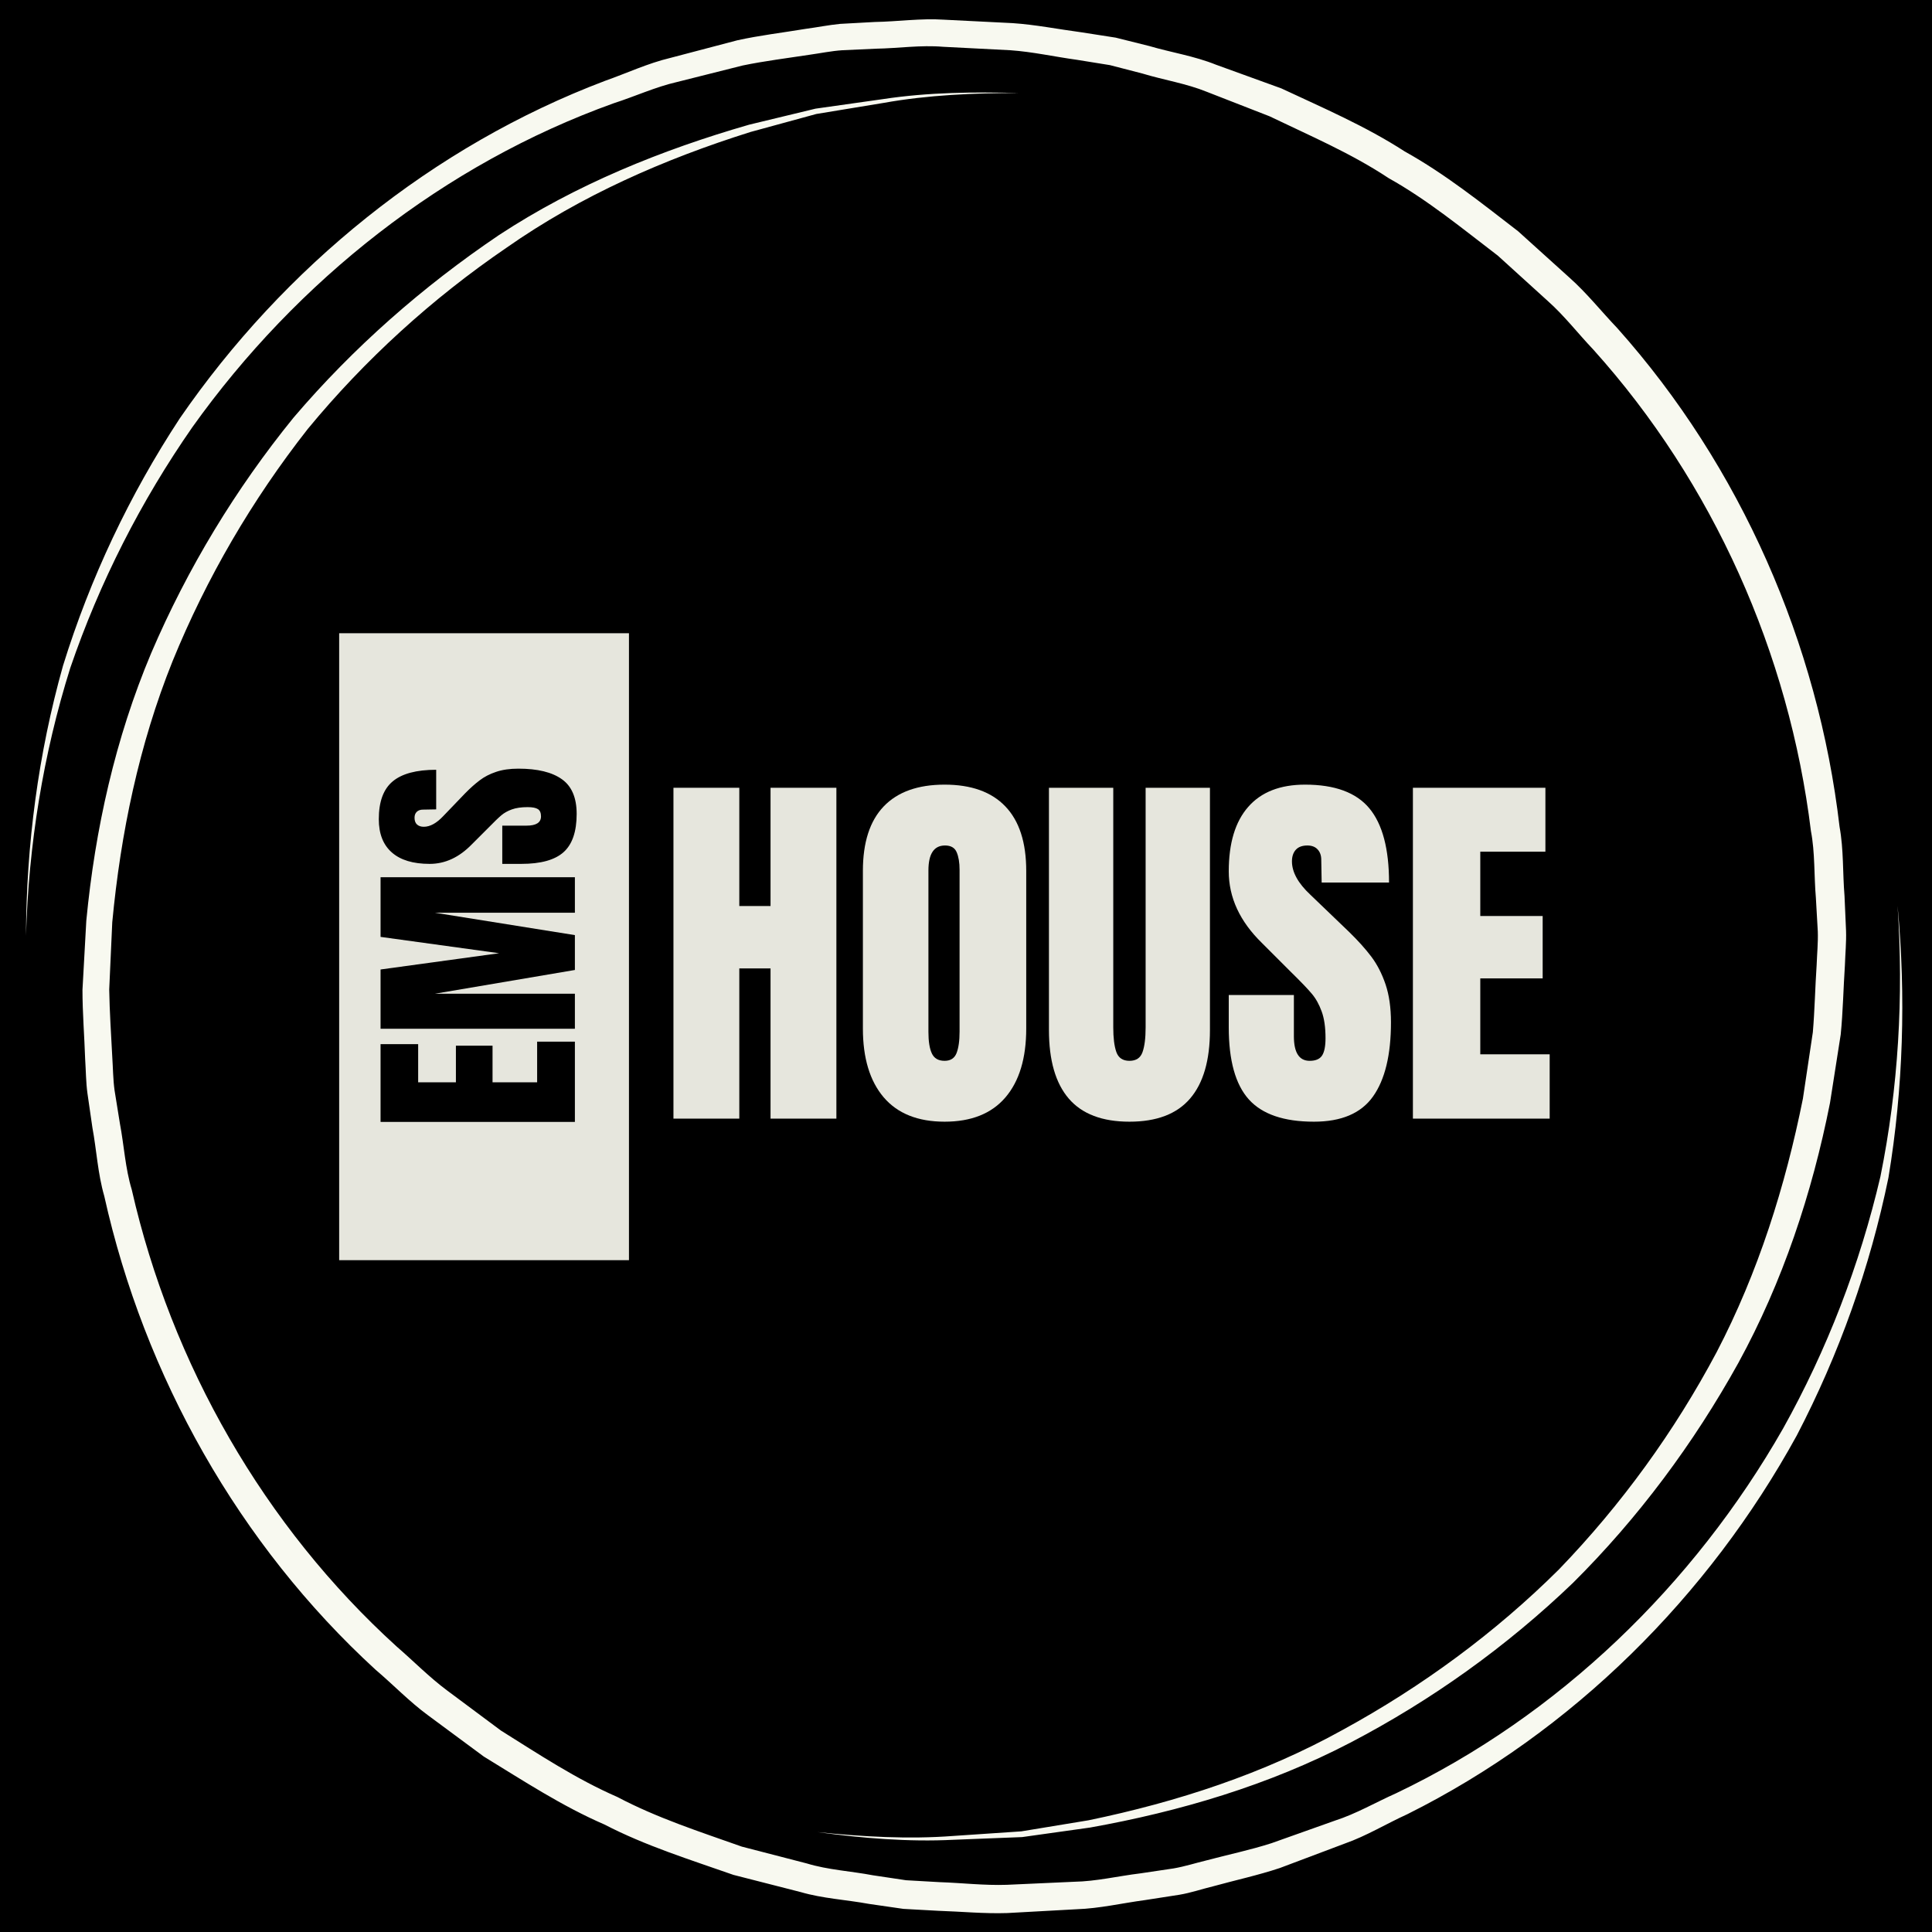
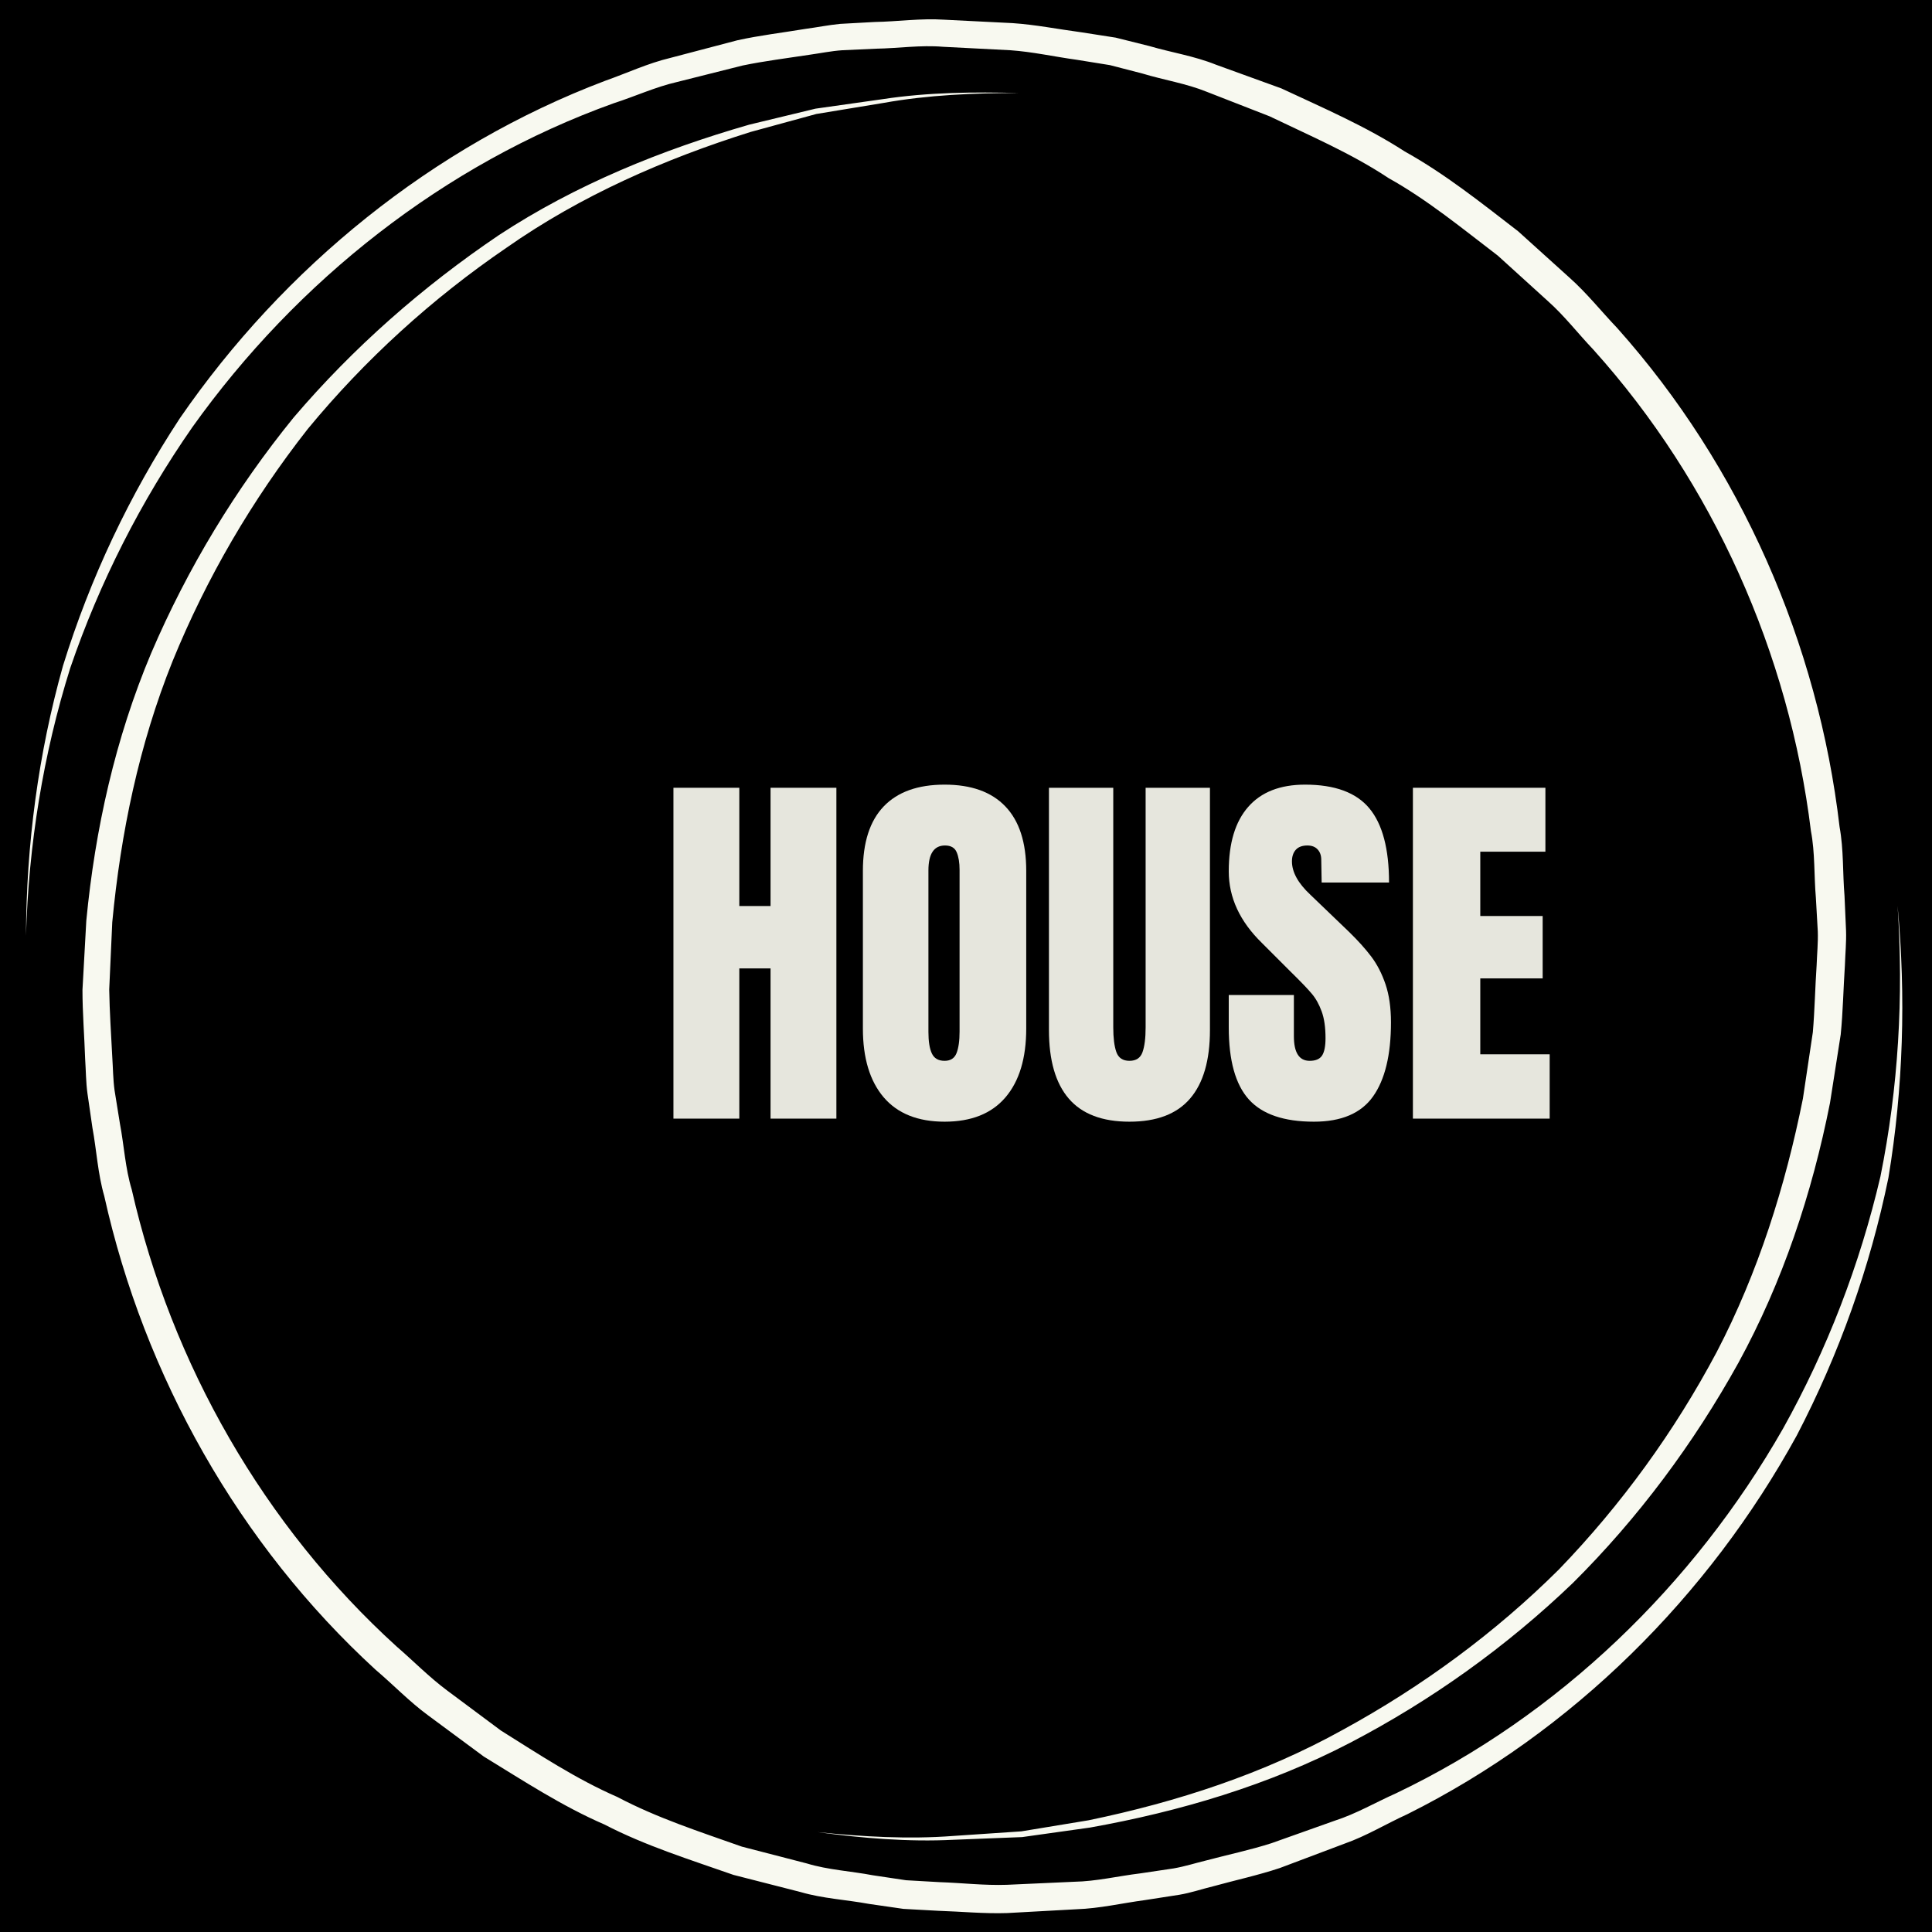
<svg xmlns="http://www.w3.org/2000/svg" width="500" zoomAndPan="magnify" viewBox="0 0 375 375" height="500" preserveAspectRatio="xMidYMid meet" version="1.0">
  <defs>
    <g />
    <clipPath id="661fd6dc6d">
      <path d="M 65.832 122.91 L 122.082 122.91 L 122.082 244.602 L 65.832 244.602 Z M 65.832 122.91 " clip-rule="nonzero" />
    </clipPath>
    <clipPath id="6e92d1a056">
      <path d="M 5.043 3.199 L 370 3.199 L 370 371.449 L 5.043 371.449 Z M 5.043 3.199 " clip-rule="nonzero" />
    </clipPath>
  </defs>
  <rect x="-37.5" width="450" fill="#ffffff" y="-37.5" height="450" fill-opacity="1" />
  <rect x="-37.5" width="450" fill="#000000" y="-37.5" height="450" fill-opacity="1" />
  <g clip-path="url(#661fd6dc6d)">
-     <path fill="#e6e6dd" d="M 65.832 122.91 L 122.082 122.91 L 122.082 244.641 L 65.832 244.641 Z M 65.832 122.91 " fill-opacity="1" fill-rule="nonzero" />
-   </g>
+     </g>
  <g clip-path="url(#6e92d1a056)">
    <path fill="#f8f9f0" d="M 37.352 82.895 C 27.348 97.273 19.344 112.984 13.637 129.656 C 8.375 146.406 5.559 163.969 5.043 181.609 C 5.117 163.969 7.414 146.332 12.23 129.215 C 17.492 112.242 25.125 96.086 34.906 81.191 C 55.066 51.918 83.969 28.352 117.465 15.68 C 121.688 14.195 125.766 12.27 130.137 11.234 L 143.105 7.824 C 147.477 6.859 151.926 6.34 156.371 5.602 C 158.594 5.305 160.816 4.859 163.039 4.637 L 169.785 4.266 C 174.23 4.191 178.754 3.523 183.199 3.82 L 196.539 4.488 C 200.984 4.785 205.43 5.676 209.879 6.266 C 212.102 6.637 214.324 6.934 216.547 7.305 L 223.07 8.934 C 227.367 10.195 231.812 10.863 236.039 12.566 L 248.711 17.16 C 256.789 20.941 265.09 24.496 272.648 29.391 C 280.504 33.762 287.543 39.395 294.656 44.879 L 304.664 53.918 C 307.996 56.883 310.812 60.441 313.926 63.703 C 337.863 90.527 352.906 124.914 357.059 160.488 C 357.871 164.934 357.648 169.453 358.02 173.902 L 358.316 180.645 C 358.391 182.867 358.168 185.09 358.094 187.387 C 357.797 191.836 357.723 196.355 357.281 200.801 L 355.203 214.066 C 351.723 231.633 346.016 248.824 337.418 264.535 C 328.746 280.172 318 294.625 305.328 307.223 C 292.434 319.598 277.836 330.047 262.051 338.273 C 246.266 346.5 228.996 351.613 211.582 354.727 L 198.391 356.578 L 185.125 357.098 C 176.305 357.543 167.414 356.801 158.668 355.613 C 167.414 356.504 176.305 357.023 185.051 356.355 L 198.242 355.465 L 211.285 353.316 C 228.48 349.762 245.301 344.277 260.641 335.754 C 275.98 327.379 290.211 316.93 302.586 304.629 C 314.742 292.031 325.043 277.801 333.195 262.461 C 341.273 246.973 346.535 230.223 349.941 213.254 L 351.871 200.355 C 352.238 196.059 352.312 191.688 352.609 187.312 C 352.684 185.164 352.906 182.941 352.832 180.793 L 352.461 174.27 C 352.09 169.973 352.312 165.527 351.5 161.301 C 347.273 126.84 332.527 93.715 309.258 67.852 C 306.293 64.738 303.625 61.254 300.363 58.367 L 290.73 49.621 C 283.836 44.359 277.094 38.801 269.535 34.578 C 262.273 29.758 254.27 26.352 246.414 22.57 L 234.258 17.828 C 230.258 16.199 225.887 15.531 221.734 14.27 L 215.438 12.641 C 213.285 12.27 211.137 11.973 208.988 11.602 C 204.691 11.012 200.391 10.047 196.094 9.75 L 183.051 9.082 C 178.68 8.711 174.379 9.379 170.008 9.453 L 163.484 9.75 C 161.336 9.898 159.188 10.344 157.039 10.641 C 152.738 11.305 148.441 11.824 144.145 12.715 L 131.473 15.902 C 127.246 16.863 123.246 18.719 119.094 20.051 C 86.266 31.836 57.66 54.438 37.352 82.895 Z M 368.32 175.828 C 369.508 193.465 368.469 211.176 364.988 228.371 C 360.984 245.488 354.613 262.016 346.09 277.281 C 328.746 307.668 302.512 333.012 271.016 348.055 C 267.016 349.836 263.234 352.059 259.086 353.391 L 246.785 357.766 C 242.633 359.098 238.336 359.988 234.184 361.098 C 232.035 361.617 229.961 362.285 227.812 362.656 L 221.363 363.617 C 217.066 364.137 212.77 365.176 208.469 365.25 L 195.426 365.84 C 191.055 365.988 186.754 365.473 182.383 365.324 C 180.234 365.176 178.012 365.102 175.863 364.953 L 169.414 363.988 C 165.117 363.172 160.742 362.953 156.594 361.691 L 143.996 358.43 C 135.844 355.539 127.543 352.871 119.836 348.797 C 111.832 345.312 104.57 340.496 97.234 335.902 L 86.785 328.121 C 83.301 325.527 80.262 322.414 77 319.598 C 51.285 296.254 33.277 264.758 25.57 230.891 C 24.309 226.738 24.086 222.367 23.273 218.07 L 22.234 211.621 C 21.938 209.473 21.938 207.324 21.789 205.102 C 21.566 200.727 21.27 196.43 21.199 192.059 L 21.789 179.016 C 23.422 161.746 26.977 144.555 33.5 128.324 C 40.094 112.168 48.914 97.051 59.734 83.266 C 70.852 69.777 83.895 57.922 98.344 48.062 C 112.723 37.984 128.949 30.871 145.699 25.609 L 158.445 22.125 L 171.488 19.977 C 180.16 18.422 189.055 18.051 197.871 18.051 C 189.055 17.828 180.16 17.902 171.414 19.234 L 158.297 21.09 L 145.402 24.203 C 128.434 29.094 111.758 35.836 96.863 45.617 C 82.039 55.625 68.551 67.48 56.992 81.043 C 45.727 94.902 36.391 110.316 29.348 126.766 C 22.383 143.293 18.457 160.93 16.75 178.719 L 16.008 192.133 C 16.008 196.578 16.379 201.098 16.527 205.543 C 16.676 207.77 16.676 210.066 16.973 212.215 L 17.938 218.883 C 18.75 223.258 18.973 227.777 20.234 232.148 C 28.016 267.129 46.395 299.812 72.926 324.117 C 76.336 327.008 79.445 330.27 83.078 332.938 L 93.898 340.941 C 101.531 345.609 109.09 350.574 117.316 354.133 C 125.32 358.281 133.918 360.949 142.363 363.914 L 155.406 367.25 C 159.707 368.508 164.227 368.73 168.672 369.547 L 175.344 370.512 C 177.566 370.66 179.789 370.734 182.086 370.883 C 186.535 371.027 191.055 371.473 195.5 371.324 L 208.914 370.586 C 213.434 370.438 217.809 369.398 222.254 368.805 L 228.922 367.77 C 231.148 367.398 233.297 366.656 235.445 366.137 C 239.742 364.953 244.191 363.988 248.414 362.582 L 261.012 357.836 C 265.238 356.355 269.09 353.984 273.168 352.133 C 305.254 336.125 331.637 309.816 348.758 278.617 C 356.984 262.832 362.984 245.934 366.543 228.594 C 369.434 211.176 369.953 193.391 368.32 175.828 Z M 368.32 175.828 " fill-opacity="1" fill-rule="nonzero" />
  </g>
  <g fill="#e6e6dd" fill-opacity="1">
    <g transform="translate(127.873, 217.125)">
      <g>
        <path d="M 2.844 0 L 2.844 -64.219 L 15.625 -64.219 L 15.625 -41.266 L 21.688 -41.266 L 21.688 -64.219 L 34.469 -64.219 L 34.469 0 L 21.688 0 L 21.688 -29.156 L 15.625 -29.156 L 15.625 0 Z M 2.844 0 " />
      </g>
    </g>
  </g>
  <g fill="#e6e6dd" fill-opacity="1">
    <g transform="translate(165.175, 217.125)">
      <g>
        <path d="M 18.172 0.594 C 12.984 0.594 9.039 -0.984 6.344 -4.141 C 3.656 -7.305 2.312 -11.758 2.312 -17.5 L 2.312 -48.078 C 2.312 -53.609 3.656 -57.781 6.344 -60.594 C 9.039 -63.414 12.984 -64.828 18.172 -64.828 C 23.348 -64.828 27.281 -63.414 29.969 -60.594 C 32.664 -57.781 34.016 -53.609 34.016 -48.078 L 34.016 -17.5 C 34.016 -11.719 32.664 -7.254 29.969 -4.109 C 27.281 -0.973 23.348 0.594 18.172 0.594 Z M 18.172 -11.219 C 19.316 -11.219 20.086 -11.711 20.484 -12.703 C 20.879 -13.703 21.078 -15.098 21.078 -16.891 L 21.078 -48.297 C 21.078 -49.691 20.891 -50.828 20.516 -51.703 C 20.148 -52.578 19.395 -53.016 18.25 -53.016 C 16.102 -53.016 15.031 -51.395 15.031 -48.156 L 15.031 -16.828 C 15.031 -14.984 15.254 -13.586 15.703 -12.641 C 16.148 -11.691 16.973 -11.219 18.172 -11.219 Z M 18.172 -11.219 " />
      </g>
    </g>
  </g>
  <g fill="#e6e6dd" fill-opacity="1">
    <g transform="translate(201.506, 217.125)">
      <g>
        <path d="M 17.719 0.594 C 12.438 0.594 8.508 -0.898 5.938 -3.891 C 3.375 -6.879 2.094 -11.316 2.094 -17.203 L 2.094 -64.219 L 14.578 -64.219 L 14.578 -17.719 C 14.578 -15.676 14.773 -14.082 15.172 -12.938 C 15.578 -11.789 16.426 -11.219 17.719 -11.219 C 19.008 -11.219 19.852 -11.773 20.25 -12.891 C 20.656 -14.016 20.859 -15.625 20.859 -17.719 L 20.859 -64.219 L 33.344 -64.219 L 33.344 -17.203 C 33.344 -11.316 32.055 -6.879 29.484 -3.891 C 26.922 -0.898 23 0.594 17.719 0.594 Z M 17.719 0.594 " />
      </g>
    </g>
  </g>
  <g fill="#e6e6dd" fill-opacity="1">
    <g transform="translate(236.939, 217.125)">
      <g>
        <path d="M 18.094 0.594 C 12.258 0.594 8.047 -0.848 5.453 -3.734 C 2.859 -6.629 1.562 -11.289 1.562 -17.719 L 1.562 -24 L 14.203 -24 L 14.203 -16 C 14.203 -12.812 15.223 -11.219 17.266 -11.219 C 18.41 -11.219 19.207 -11.551 19.656 -12.219 C 20.113 -12.895 20.344 -14.031 20.344 -15.625 C 20.344 -17.719 20.094 -19.445 19.594 -20.812 C 19.094 -22.188 18.453 -23.332 17.672 -24.25 C 16.898 -25.176 15.52 -26.613 13.531 -28.562 L 8 -34.094 C 3.707 -38.281 1.562 -42.914 1.562 -48 C 1.562 -53.477 2.82 -57.648 5.344 -60.516 C 7.863 -63.391 11.539 -64.828 16.375 -64.828 C 22.156 -64.828 26.316 -63.289 28.859 -60.219 C 31.398 -57.156 32.672 -52.359 32.672 -45.828 L 19.594 -45.828 L 19.516 -50.25 C 19.516 -51.094 19.273 -51.766 18.797 -52.266 C 18.328 -52.766 17.672 -53.016 16.828 -53.016 C 15.828 -53.016 15.078 -52.738 14.578 -52.188 C 14.078 -51.633 13.828 -50.883 13.828 -49.938 C 13.828 -47.844 15.023 -45.676 17.422 -43.438 L 24.891 -36.266 C 26.641 -34.566 28.086 -32.957 29.234 -31.438 C 30.379 -29.914 31.301 -28.117 32 -26.047 C 32.695 -23.984 33.047 -21.531 33.047 -18.688 C 33.047 -12.363 31.883 -7.566 29.562 -4.297 C 27.25 -1.035 23.426 0.594 18.094 0.594 Z M 18.094 0.594 " />
      </g>
    </g>
  </g>
  <g fill="#e6e6dd" fill-opacity="1">
    <g transform="translate(271.4, 217.125)">
      <g>
        <path d="M 2.844 0 L 2.844 -64.219 L 28.562 -64.219 L 28.562 -51.812 L 15.922 -51.812 L 15.922 -39.328 L 28.031 -39.328 L 28.031 -27.219 L 15.922 -27.219 L 15.922 -12.484 L 29.391 -12.484 L 29.391 0 Z M 2.844 0 " />
      </g>
    </g>
  </g>
  <g fill="#000000" fill-opacity="1">
    <g transform="translate(111.586, 219.435)">
      <g>
        <path d="M 0 -1.672 L -37.719 -1.672 L -37.719 -16.766 L -30.422 -16.766 L -30.422 -9.359 L -23.094 -9.359 L -23.094 -16.469 L -15.984 -16.469 L -15.984 -9.359 L -7.328 -9.359 L -7.328 -17.25 L 0 -17.25 Z M 0 -1.672 " />
      </g>
    </g>
  </g>
  <g fill="#000000" fill-opacity="1">
    <g transform="translate(111.586, 201.349)">
      <g>
        <path d="M 0 -1.672 L -37.719 -1.672 L -37.719 -13.172 L -14.703 -16.328 L -37.719 -19.5 L -37.719 -31.078 L 0 -31.078 L 0 -24.188 L -27.172 -24.188 L 0 -19.844 L 0 -13.078 L -27.172 -8.469 L 0 -8.469 Z M 0 -1.672 " />
      </g>
    </g>
  </g>
  <g fill="#000000" fill-opacity="1">
    <g transform="translate(111.586, 168.601)">
      <g>
        <path d="M 0.344 -10.625 C 0.344 -7.195 -0.5 -4.723 -2.188 -3.203 C -3.883 -1.68 -6.625 -0.922 -10.406 -0.922 L -14.094 -0.922 L -14.094 -8.344 L -9.391 -8.344 C -7.516 -8.344 -6.578 -8.941 -6.578 -10.141 C -6.578 -10.816 -6.773 -11.285 -7.172 -11.547 C -7.566 -11.805 -8.234 -11.938 -9.172 -11.938 C -10.398 -11.938 -11.414 -11.789 -12.219 -11.5 C -13.031 -11.207 -13.707 -10.832 -14.25 -10.375 C -14.789 -9.926 -15.629 -9.117 -16.766 -7.953 L -20.016 -4.703 C -22.473 -2.18 -25.195 -0.922 -28.188 -0.922 C -31.406 -0.922 -33.852 -1.66 -35.531 -3.141 C -37.219 -4.617 -38.062 -6.773 -38.062 -9.609 C -38.062 -13.004 -37.16 -15.445 -35.359 -16.938 C -33.566 -18.438 -30.754 -19.188 -26.922 -19.188 L -26.922 -11.5 L -29.5 -11.453 C -30 -11.453 -30.395 -11.312 -30.688 -11.031 C -30.977 -10.758 -31.125 -10.375 -31.125 -9.875 C -31.125 -9.289 -30.961 -8.852 -30.641 -8.562 C -30.316 -8.27 -29.879 -8.125 -29.328 -8.125 C -28.098 -8.125 -26.828 -8.828 -25.516 -10.234 L -21.297 -14.625 C -20.297 -15.645 -19.348 -16.488 -18.453 -17.156 C -17.566 -17.832 -16.516 -18.375 -15.297 -18.781 C -14.086 -19.195 -12.645 -19.406 -10.969 -19.406 C -7.258 -19.406 -4.445 -18.723 -2.531 -17.359 C -0.613 -16.004 0.344 -13.758 0.344 -10.625 Z M 0.344 -10.625 " />
      </g>
    </g>
  </g>
</svg>